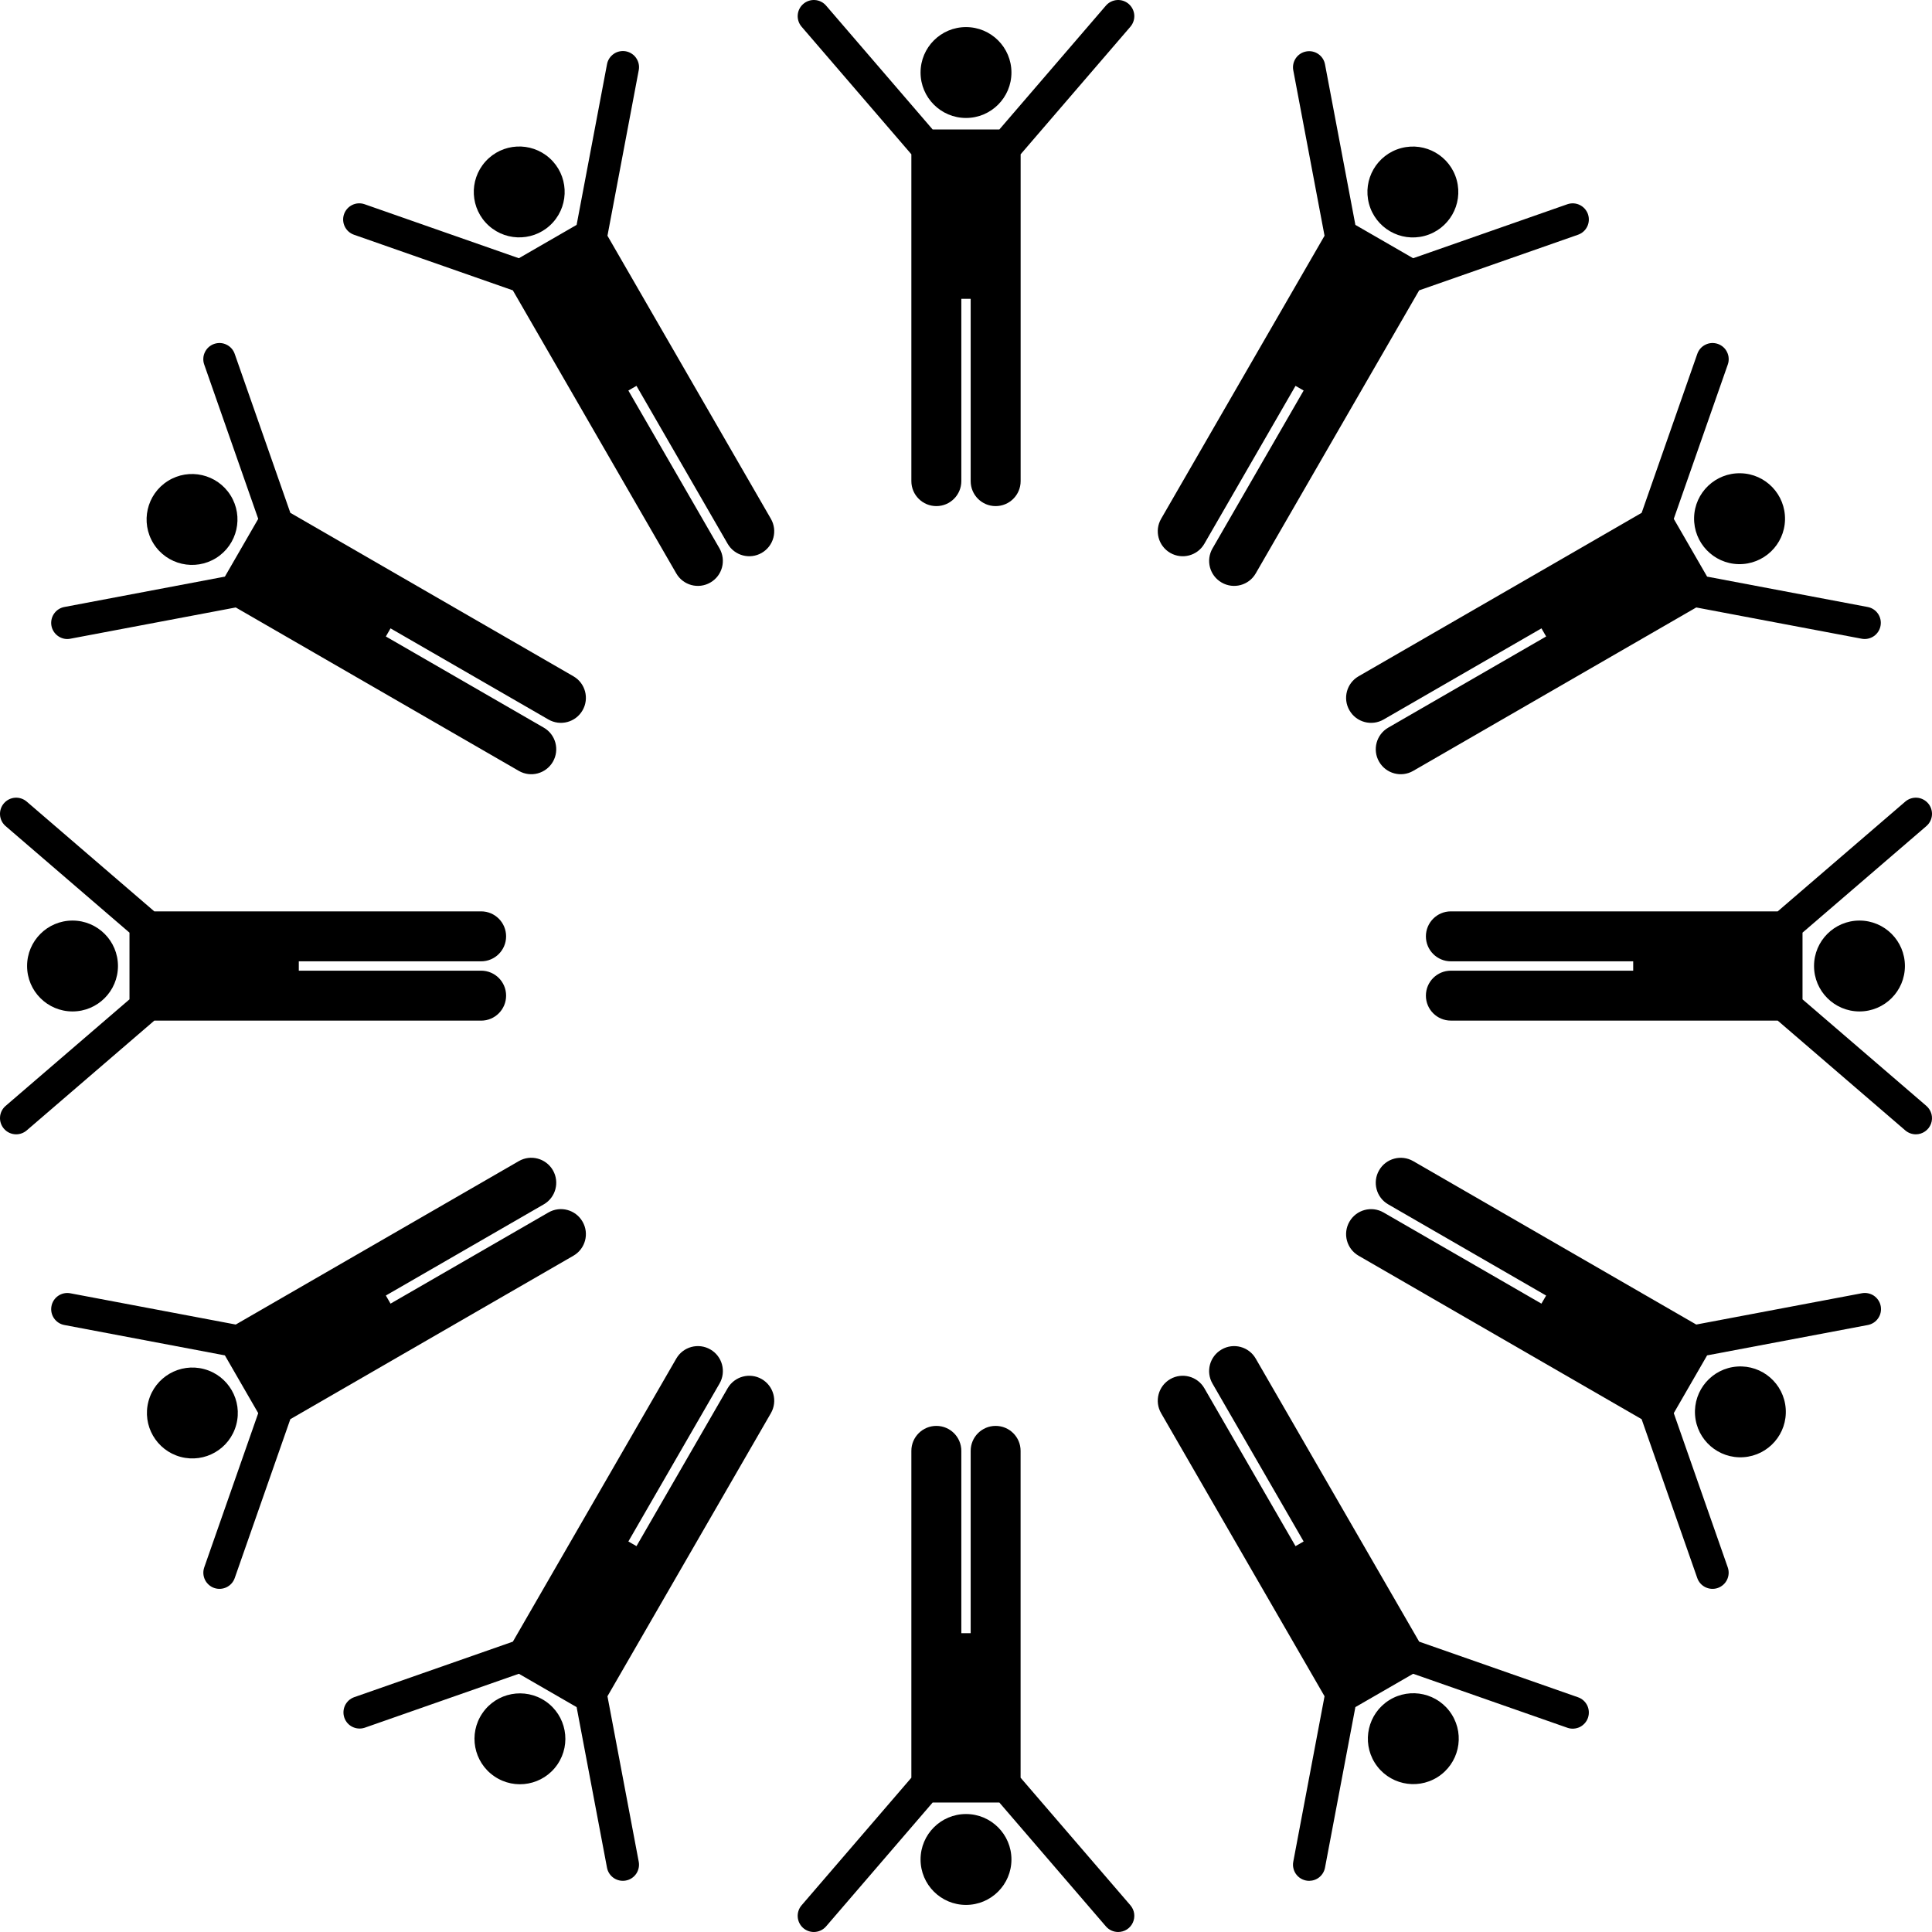
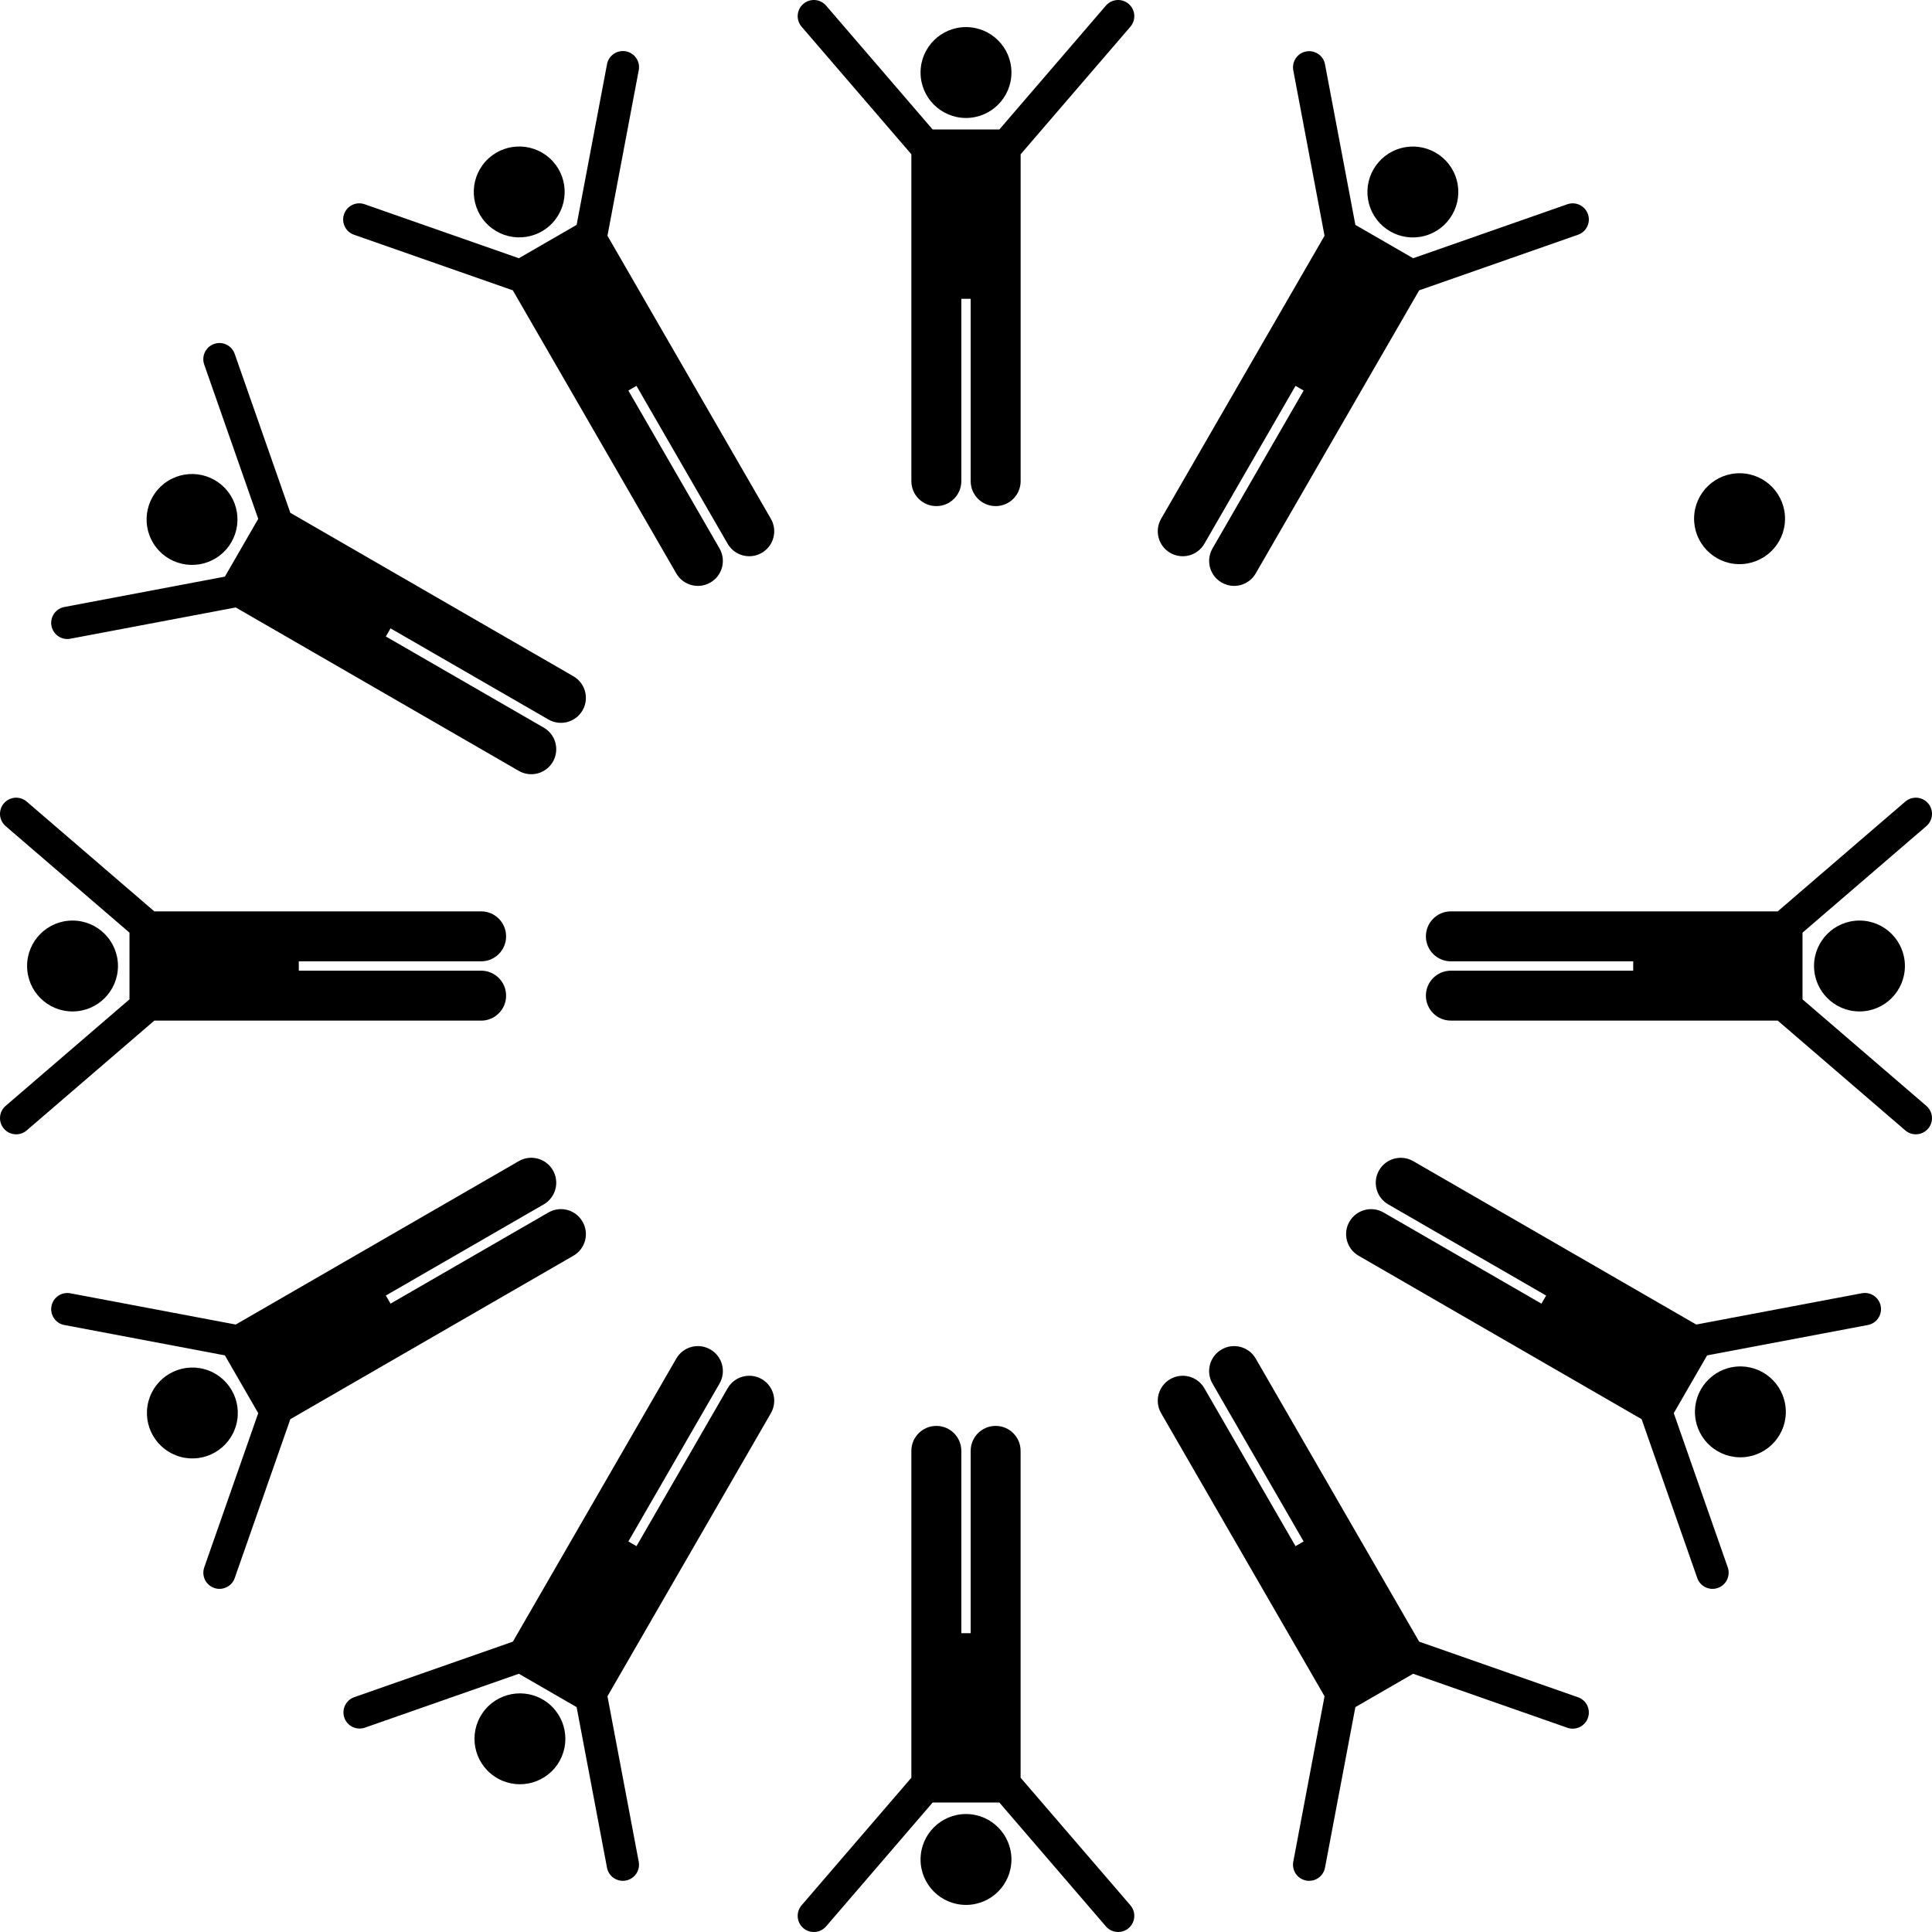
<svg xmlns="http://www.w3.org/2000/svg" width="50" height="50" viewBox="0 0 50 50">
  <g>
    <path d="M23.586 3.993V12.452C23.586 12.809 23.876 13.098 24.233 13.098C24.589 13.098 24.879 12.809 24.879 12.452V7.734H25.121V12.452C25.121 12.809 25.41 13.098 25.767 13.098C26.124 13.098 26.414 12.809 26.414 12.452V3.993L29.255 0.691C29.327 0.607 29.363 0.497 29.355 0.387C29.346 0.276 29.294 0.174 29.21 0.101C29.126 0.029 29.017 -0.007 28.907 0.001C28.796 0.01 28.693 0.061 28.621 0.145L25.863 3.351H24.137L21.379 0.145C21.307 0.061 21.204 0.009 21.093 0.001C20.983 -0.007 20.873 0.029 20.79 0.101C20.705 0.173 20.654 0.276 20.645 0.387C20.637 0.497 20.673 0.607 20.745 0.691L23.586 3.993Z" />
    <path d="M25 3.053C25.649 3.053 26.176 2.526 26.176 1.877C26.176 1.227 25.649 0.701 25 0.701C24.351 0.701 23.824 1.227 23.824 1.877C23.824 2.526 24.351 3.053 25 3.053Z" />
    <path d="M20.789 49.899C20.865 49.964 20.962 50 21.062 50C21.122 50 21.182 49.987 21.236 49.962C21.291 49.937 21.34 49.9 21.379 49.855L24.137 46.649H25.863L28.621 49.855C28.66 49.9 28.709 49.937 28.763 49.962C28.818 49.987 28.878 50 28.938 50C29.018 50 29.096 49.977 29.164 49.934C29.231 49.891 29.285 49.829 29.318 49.756C29.351 49.684 29.363 49.603 29.352 49.523C29.341 49.444 29.307 49.37 29.255 49.309L26.413 46.007V37.548C26.413 37.191 26.124 36.902 25.767 36.902C25.41 36.902 25.121 37.191 25.121 37.548V42.267H24.879V37.548C24.879 37.191 24.589 36.902 24.233 36.902C23.876 36.902 23.586 37.191 23.586 37.548V46.007L20.745 49.309C20.673 49.393 20.637 49.503 20.645 49.613C20.654 49.724 20.705 49.827 20.789 49.899Z" />
    <path d="M25 49.299C25.649 49.299 26.176 48.773 26.176 48.123C26.176 47.474 25.649 46.947 25 46.947C24.351 46.947 23.824 47.474 23.824 48.123C23.824 48.773 24.351 49.299 25 49.299Z" />
    <path d="M9.161 6.075L13.272 7.514L14.941 10.404L17.502 14.84C17.68 15.149 18.075 15.255 18.384 15.076C18.694 14.898 18.799 14.503 18.621 14.193L16.262 10.107L16.472 9.986L18.831 14.072C19.009 14.381 19.405 14.487 19.713 14.309C20.023 14.13 20.129 13.735 19.95 13.426L17.389 8.99L16.913 8.166L16.894 8.133L15.721 6.101L16.53 1.82C16.541 1.766 16.541 1.71 16.53 1.656C16.519 1.602 16.497 1.551 16.466 1.505C16.436 1.459 16.396 1.42 16.35 1.39C16.304 1.359 16.252 1.339 16.198 1.328C16.143 1.318 16.088 1.319 16.034 1.33C15.98 1.341 15.928 1.363 15.883 1.395C15.838 1.426 15.799 1.466 15.769 1.512C15.739 1.559 15.718 1.611 15.709 1.665L14.923 5.82L13.428 6.683L9.437 5.286C9.219 5.209 8.981 5.324 8.904 5.542C8.828 5.76 8.943 5.999 9.161 6.075Z" />
    <path d="M14.312 5.754C14.746 5.271 14.707 4.527 14.224 4.093C13.741 3.659 12.997 3.698 12.563 4.181C12.129 4.664 12.168 5.408 12.651 5.842C13.134 6.276 13.878 6.237 14.312 5.754Z" />
    <path d="M40.839 43.925L36.728 42.486L35.059 39.596L32.498 35.16C32.32 34.851 31.925 34.745 31.616 34.924C31.306 35.102 31.2 35.497 31.379 35.807L33.738 39.893L33.528 40.014L31.169 35.928C30.991 35.619 30.595 35.513 30.286 35.691C29.977 35.87 29.871 36.265 30.05 36.574L32.611 41.01L34.279 43.899L33.47 48.18C33.458 48.24 33.46 48.303 33.476 48.362C33.491 48.422 33.519 48.477 33.559 48.525C33.598 48.572 33.647 48.61 33.703 48.636C33.759 48.662 33.819 48.676 33.881 48.676C33.978 48.675 34.073 48.642 34.148 48.579C34.222 48.517 34.273 48.431 34.291 48.335L35.077 44.18L36.572 43.317L40.563 44.714C40.615 44.733 40.67 44.74 40.724 44.737C40.779 44.734 40.833 44.72 40.883 44.697C40.932 44.673 40.976 44.639 41.013 44.598C41.05 44.557 41.078 44.51 41.096 44.458C41.132 44.353 41.126 44.238 41.078 44.138C41.03 44.038 40.944 43.962 40.839 43.925Z" />
-     <path d="M37.2 45.994C37.751 45.649 37.918 44.923 37.573 44.373C37.228 43.822 36.503 43.656 35.952 44C35.402 44.345 35.235 45.071 35.579 45.621C35.924 46.172 36.65 46.338 37.2 45.994Z" />
    <path d="M1.742 16.538C1.768 16.538 1.794 16.535 1.82 16.53L6.101 15.721L8.133 16.894L13.426 19.95C13.735 20.129 14.13 20.023 14.309 19.714C14.487 19.404 14.382 19.009 14.072 18.831L9.986 16.472L10.107 16.262L14.194 18.621C14.503 18.799 14.898 18.693 15.076 18.384C15.255 18.075 15.149 17.68 14.84 17.502L10.404 14.941L7.514 13.272L6.075 9.161C6.057 9.108 6.029 9.06 5.993 9.019C5.956 8.977 5.912 8.944 5.862 8.92C5.813 8.895 5.759 8.881 5.704 8.878C5.648 8.875 5.593 8.883 5.541 8.901C5.489 8.919 5.441 8.948 5.4 8.984C5.359 9.021 5.326 9.066 5.302 9.116C5.278 9.166 5.264 9.22 5.262 9.275C5.259 9.33 5.267 9.385 5.286 9.437L6.683 13.428L5.82 14.923L1.665 15.709C1.563 15.728 1.471 15.785 1.409 15.868C1.346 15.951 1.317 16.055 1.326 16.158C1.336 16.262 1.384 16.358 1.461 16.428C1.538 16.498 1.638 16.538 1.742 16.538Z" />
    <path d="M5.595 14.44C6.145 14.095 6.311 13.369 5.966 12.819C5.621 12.269 4.896 12.102 4.345 12.447C3.795 12.792 3.629 13.518 3.973 14.068C4.318 14.619 5.044 14.785 5.595 14.44Z" />
    <path d="M48.179 33.47L43.899 34.279L41.867 33.106L36.574 30.05C36.264 29.872 35.869 29.978 35.691 30.287C35.513 30.596 35.618 30.991 35.927 31.169L40.014 33.529L39.892 33.738L35.806 31.379C35.497 31.201 35.102 31.307 34.924 31.616C34.745 31.925 34.851 32.32 35.16 32.498L40.453 35.555L42.485 36.728L43.925 40.839C43.961 40.944 44.038 41.03 44.138 41.078C44.238 41.126 44.353 41.133 44.458 41.096C44.562 41.059 44.648 40.983 44.696 40.883C44.744 40.783 44.751 40.668 44.714 40.563L43.317 36.572L44.18 35.077L48.335 34.292C48.389 34.282 48.441 34.262 48.488 34.232C48.535 34.202 48.575 34.163 48.606 34.117C48.638 34.072 48.66 34.021 48.671 33.967C48.683 33.912 48.683 33.856 48.673 33.802C48.663 33.748 48.642 33.696 48.611 33.65C48.581 33.604 48.541 33.564 48.496 33.533C48.45 33.502 48.398 33.481 48.344 33.47C48.289 33.459 48.234 33.459 48.179 33.47Z" />
    <path d="M45.124 37.712C45.772 37.666 46.26 37.104 46.214 36.456C46.168 35.808 45.605 35.32 44.958 35.366C44.31 35.412 43.822 35.975 43.868 36.623C43.914 37.271 44.477 37.758 45.124 37.712Z" />
    <path d="M0.101 29.21C0.14 29.256 0.189 29.293 0.244 29.318C0.299 29.343 0.358 29.356 0.418 29.356C0.518 29.356 0.615 29.32 0.691 29.255L3.993 26.414H12.452C12.809 26.414 13.098 26.124 13.098 25.767C13.098 25.41 12.809 25.121 12.452 25.121H7.733V24.879H12.452C12.809 24.879 13.098 24.589 13.098 24.233C13.098 23.876 12.809 23.586 12.452 23.586H3.993L0.691 20.745C0.607 20.673 0.497 20.637 0.387 20.645C0.276 20.654 0.174 20.705 0.101 20.79C0.029 20.873 -0.007 20.983 0.001 21.093C0.009 21.204 0.061 21.307 0.145 21.379L3.351 24.137V25.863L0.145 28.621C0.061 28.693 0.009 28.796 0.001 28.907C-0.007 29.017 0.029 29.126 0.101 29.21Z" />
    <path d="M1.877 26.176C2.526 26.176 3.053 25.649 3.053 25C3.053 24.351 2.526 23.824 1.877 23.824C1.227 23.824 0.701 24.351 0.701 25C0.701 25.649 1.227 26.176 1.877 26.176Z" />
    <path d="M49.855 28.621L46.649 25.863V24.137L49.855 21.379C49.896 21.343 49.93 21.3 49.955 21.251C49.98 21.202 49.995 21.148 49.999 21.093C50.003 21.039 49.996 20.984 49.979 20.931C49.962 20.879 49.935 20.831 49.899 20.79C49.863 20.748 49.819 20.714 49.77 20.689C49.721 20.664 49.668 20.649 49.613 20.645C49.558 20.641 49.503 20.648 49.451 20.665C49.399 20.682 49.351 20.709 49.309 20.745L46.007 23.586H37.548C37.191 23.586 36.902 23.876 36.902 24.233C36.902 24.589 37.191 24.879 37.548 24.879H42.267V25.121H37.548C37.191 25.121 36.902 25.41 36.902 25.767C36.902 26.124 37.191 26.413 37.548 26.413H46.007L49.309 29.255C49.385 29.32 49.482 29.356 49.582 29.356C49.667 29.356 49.75 29.33 49.82 29.281C49.891 29.232 49.944 29.163 49.974 29.083C50.004 29.003 50.008 28.916 49.987 28.833C49.965 28.751 49.919 28.677 49.855 28.621Z" />
    <path d="M48.123 26.176C48.773 26.176 49.299 25.649 49.299 25C49.299 24.351 48.773 23.824 48.123 23.824C47.474 23.824 46.947 24.351 46.947 25C46.947 25.649 47.474 26.176 48.123 26.176Z" />
    <path d="M10.404 35.059L14.84 32.498C15.149 32.32 15.255 31.925 15.076 31.616C14.898 31.306 14.503 31.2 14.193 31.379L10.107 33.738L9.986 33.528L14.072 31.169C14.382 30.991 14.487 30.595 14.309 30.286C14.13 29.977 13.735 29.871 13.426 30.05L8.99 32.611L6.101 34.279L1.82 33.47C1.593 33.427 1.375 33.576 1.332 33.803C1.311 33.912 1.335 34.025 1.397 34.116C1.46 34.208 1.556 34.271 1.665 34.291L5.82 35.077L6.683 36.572L5.286 40.563C5.268 40.615 5.26 40.67 5.263 40.724C5.266 40.779 5.28 40.833 5.304 40.883C5.327 40.932 5.361 40.976 5.402 41.013C5.443 41.05 5.49 41.078 5.542 41.096C5.594 41.114 5.649 41.122 5.704 41.119C5.759 41.115 5.812 41.102 5.862 41.078C5.911 41.054 5.956 41.021 5.992 40.98C6.029 40.939 6.057 40.891 6.075 40.839L7.514 36.728L10.404 35.059Z" />
    <path d="M6.114 36.872C6.283 36.245 5.91 35.6 5.283 35.432C4.656 35.264 4.011 35.636 3.843 36.263C3.674 36.891 4.047 37.535 4.674 37.704C5.301 37.872 5.946 37.5 6.114 36.872Z" />
-     <path d="M40.454 14.446C40.454 14.446 40.454 14.446 40.454 14.446L35.16 17.502C34.851 17.68 34.745 18.075 34.924 18.384C35.102 18.694 35.498 18.799 35.807 18.621L39.893 16.262L40.014 16.472L35.928 18.831C35.619 19.009 35.513 19.405 35.691 19.713C35.87 20.023 36.265 20.129 36.574 19.95L41.867 16.894L43.899 15.721L48.18 16.53C48.289 16.551 48.401 16.527 48.493 16.465C48.585 16.402 48.648 16.306 48.668 16.197C48.689 16.088 48.665 15.975 48.603 15.884C48.54 15.792 48.444 15.729 48.335 15.709L44.18 14.923L43.317 13.428L44.714 9.437C44.733 9.385 44.741 9.33 44.738 9.275C44.736 9.22 44.722 9.166 44.698 9.116C44.675 9.066 44.641 9.021 44.6 8.984C44.559 8.948 44.511 8.919 44.459 8.901C44.407 8.883 44.352 8.875 44.297 8.878C44.241 8.881 44.188 8.895 44.138 8.92C44.088 8.944 44.044 8.977 44.007 9.019C43.971 9.06 43.943 9.108 43.925 9.161L42.486 13.272L40.454 14.446Z" />
    <path d="M46.196 13.451C46.21 12.801 45.696 12.262 45.047 12.248C44.397 12.233 43.858 12.747 43.843 13.396C43.828 14.046 44.343 14.585 44.992 14.6C45.642 14.614 46.181 14.1 46.196 13.451Z" />
    <path d="M14.923 44.18L15.709 48.335C15.729 48.444 15.792 48.54 15.884 48.603C15.976 48.665 16.088 48.689 16.197 48.668C16.306 48.648 16.402 48.585 16.465 48.493C16.527 48.401 16.551 48.289 16.53 48.18L15.721 43.899L17.389 41.01L19.95 36.574C20.129 36.265 20.023 35.87 19.714 35.691C19.405 35.513 19.009 35.619 18.831 35.928L16.472 40.014L16.262 39.893L18.621 35.807C18.8 35.498 18.694 35.102 18.385 34.924C18.076 34.745 17.68 34.851 17.502 35.16L14.941 39.596L13.273 42.486L9.161 43.925C9.058 43.963 8.975 44.04 8.928 44.139C8.882 44.238 8.876 44.352 8.912 44.455C8.948 44.559 9.023 44.644 9.122 44.692C9.22 44.74 9.333 44.748 9.437 44.714L13.428 43.317L14.923 44.18Z" />
    <path d="M14.427 45.663C14.793 45.127 14.655 44.395 14.119 44.029C13.582 43.663 12.851 43.801 12.485 44.337C12.118 44.873 12.256 45.605 12.793 45.971C13.329 46.338 14.061 46.2 14.427 45.663Z" />
    <path d="M30.286 14.309C30.595 14.487 30.991 14.382 31.169 14.072L33.528 9.986L33.738 10.107L31.379 14.194C31.201 14.503 31.306 14.898 31.616 15.076C31.925 15.255 32.32 15.149 32.498 14.84L35.554 9.546L36.728 7.514L40.839 6.075C40.944 6.038 41.03 5.962 41.078 5.862C41.126 5.762 41.132 5.647 41.096 5.542C41.078 5.49 41.049 5.443 41.013 5.402C40.976 5.361 40.932 5.328 40.883 5.304C40.833 5.28 40.779 5.266 40.724 5.263C40.67 5.26 40.615 5.268 40.563 5.286L36.572 6.683L35.077 5.82L34.291 1.665C34.249 1.438 34.03 1.289 33.803 1.332C33.694 1.352 33.598 1.415 33.535 1.507C33.473 1.599 33.449 1.711 33.47 1.82L34.279 6.101L32.611 8.99V8.99L30.05 13.426C29.871 13.735 29.977 14.13 30.286 14.309Z" />
    <path d="M36.869 6.105C37.496 5.937 37.869 5.292 37.701 4.665C37.533 4.037 36.889 3.665 36.261 3.833C35.634 4.001 35.261 4.645 35.429 5.273C35.597 5.9 36.242 6.273 36.869 6.105Z" />
  </g>
</svg>